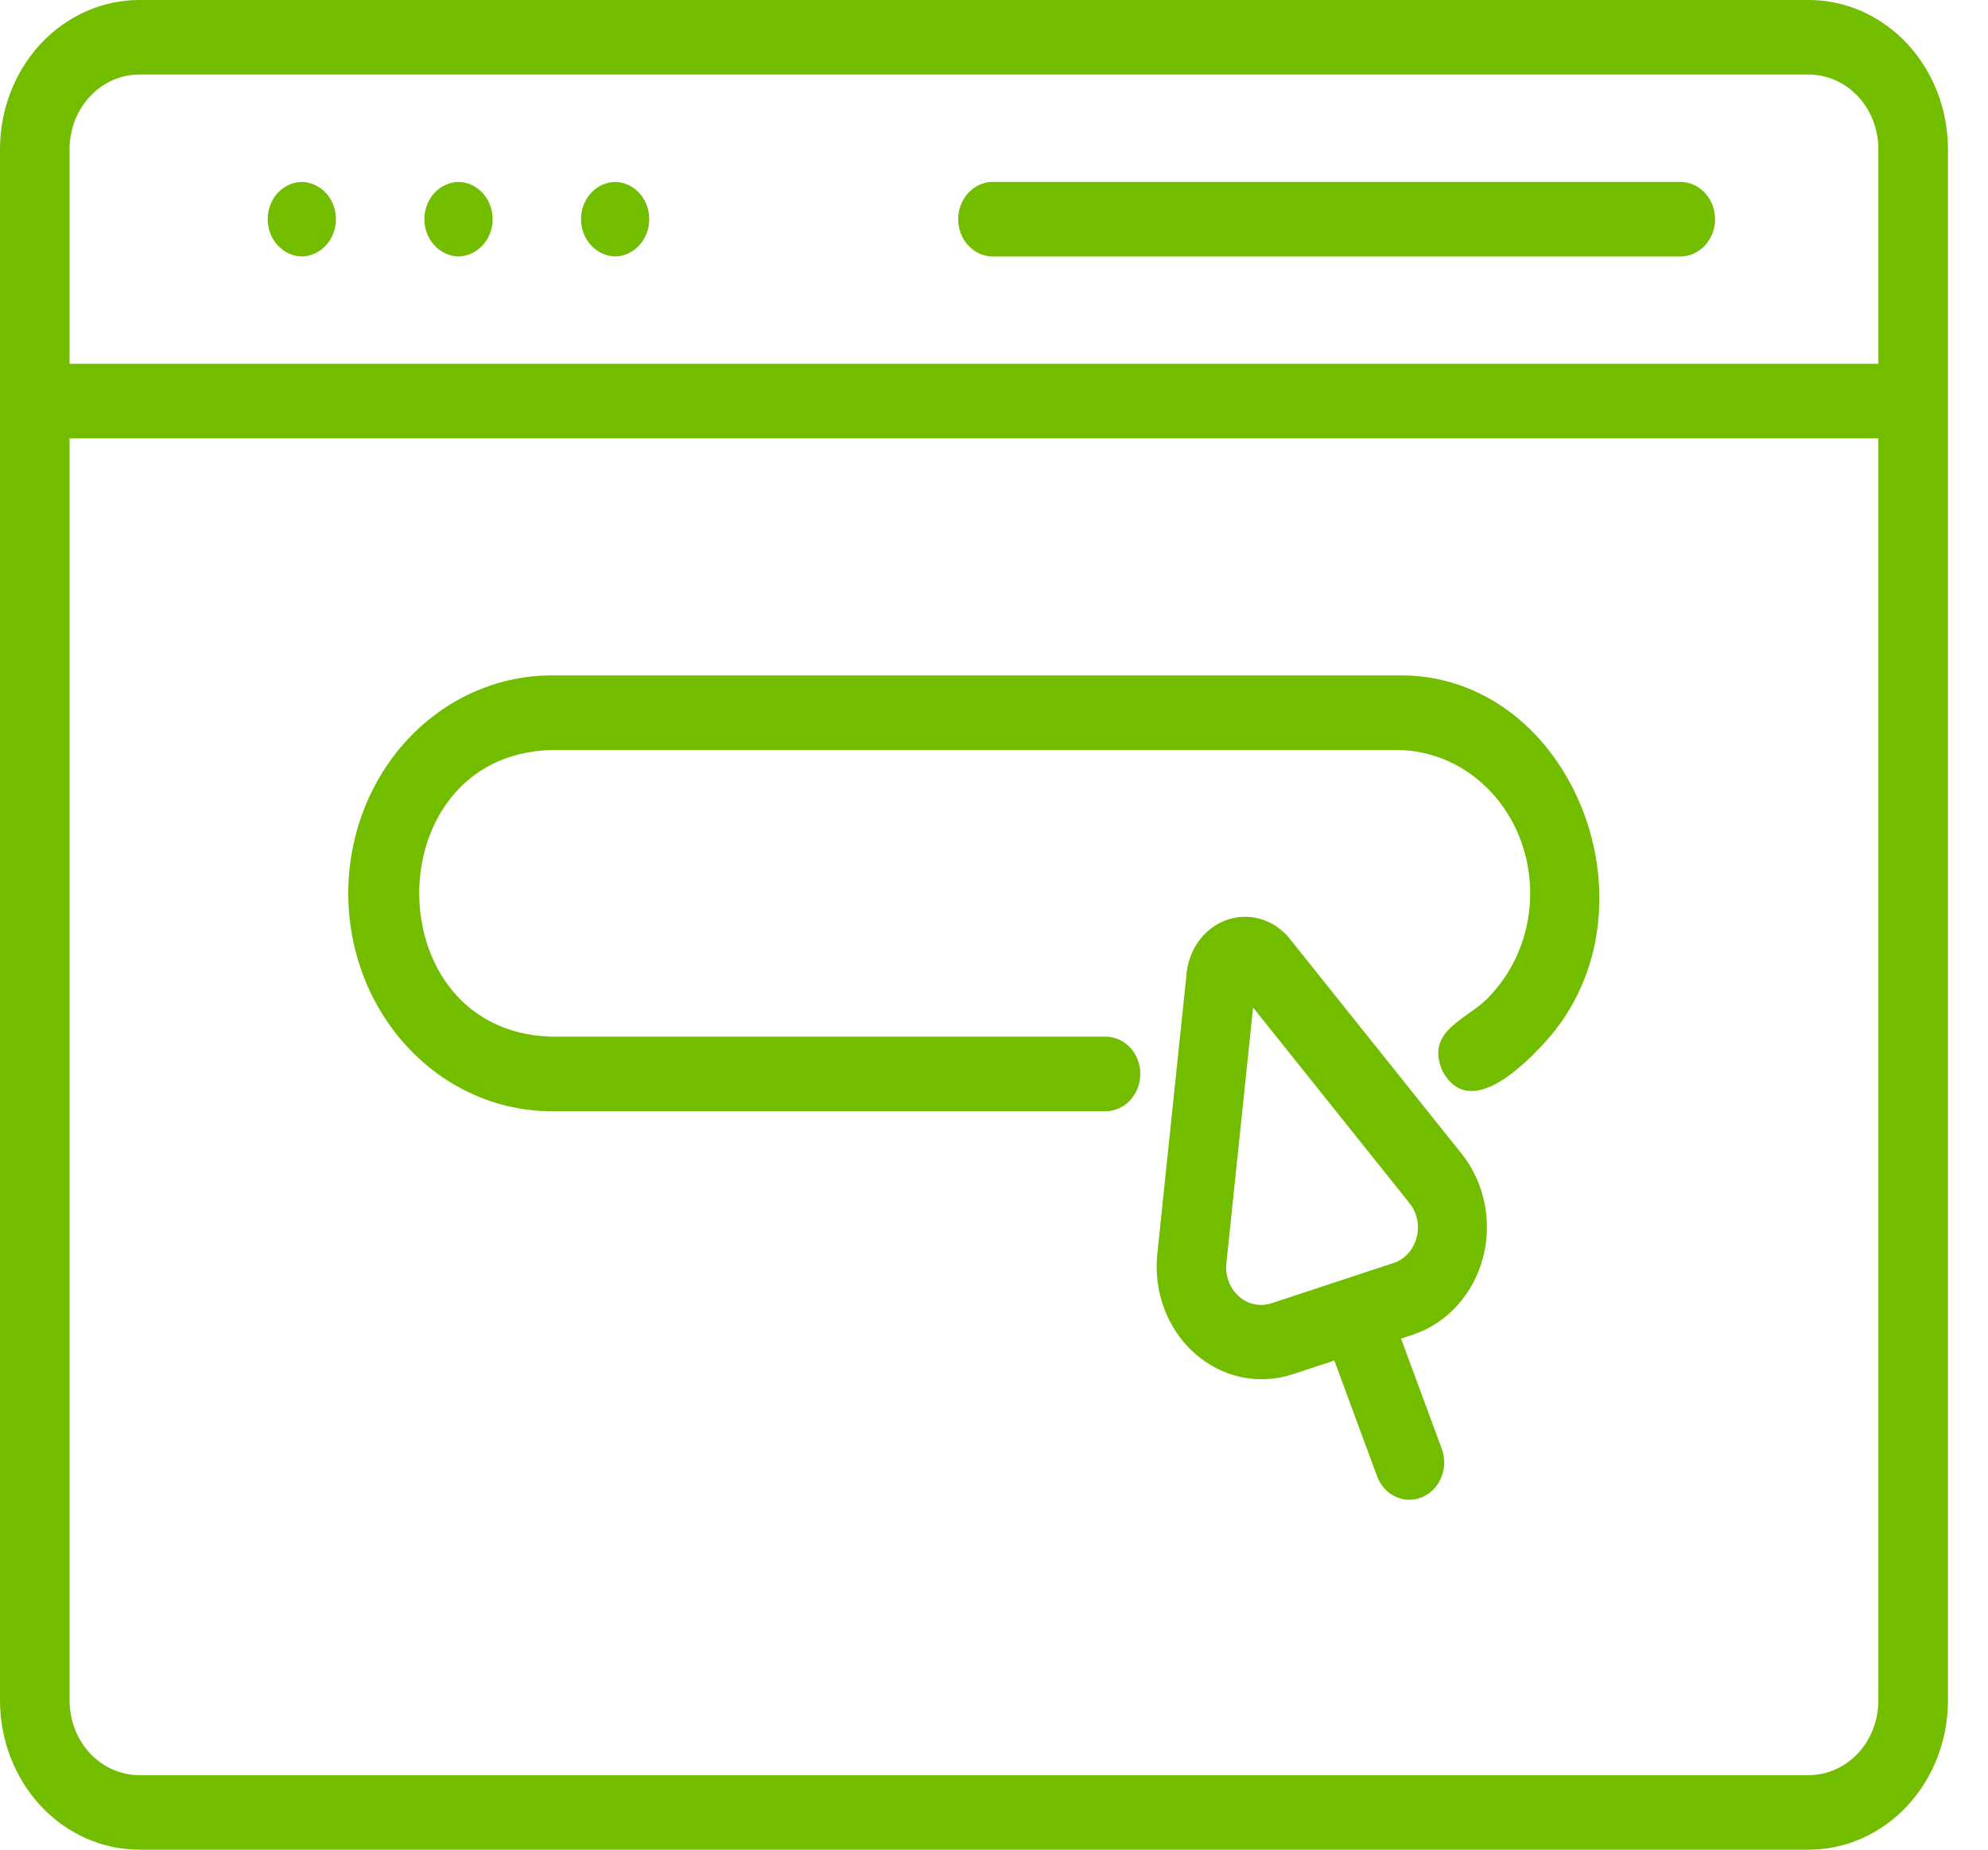
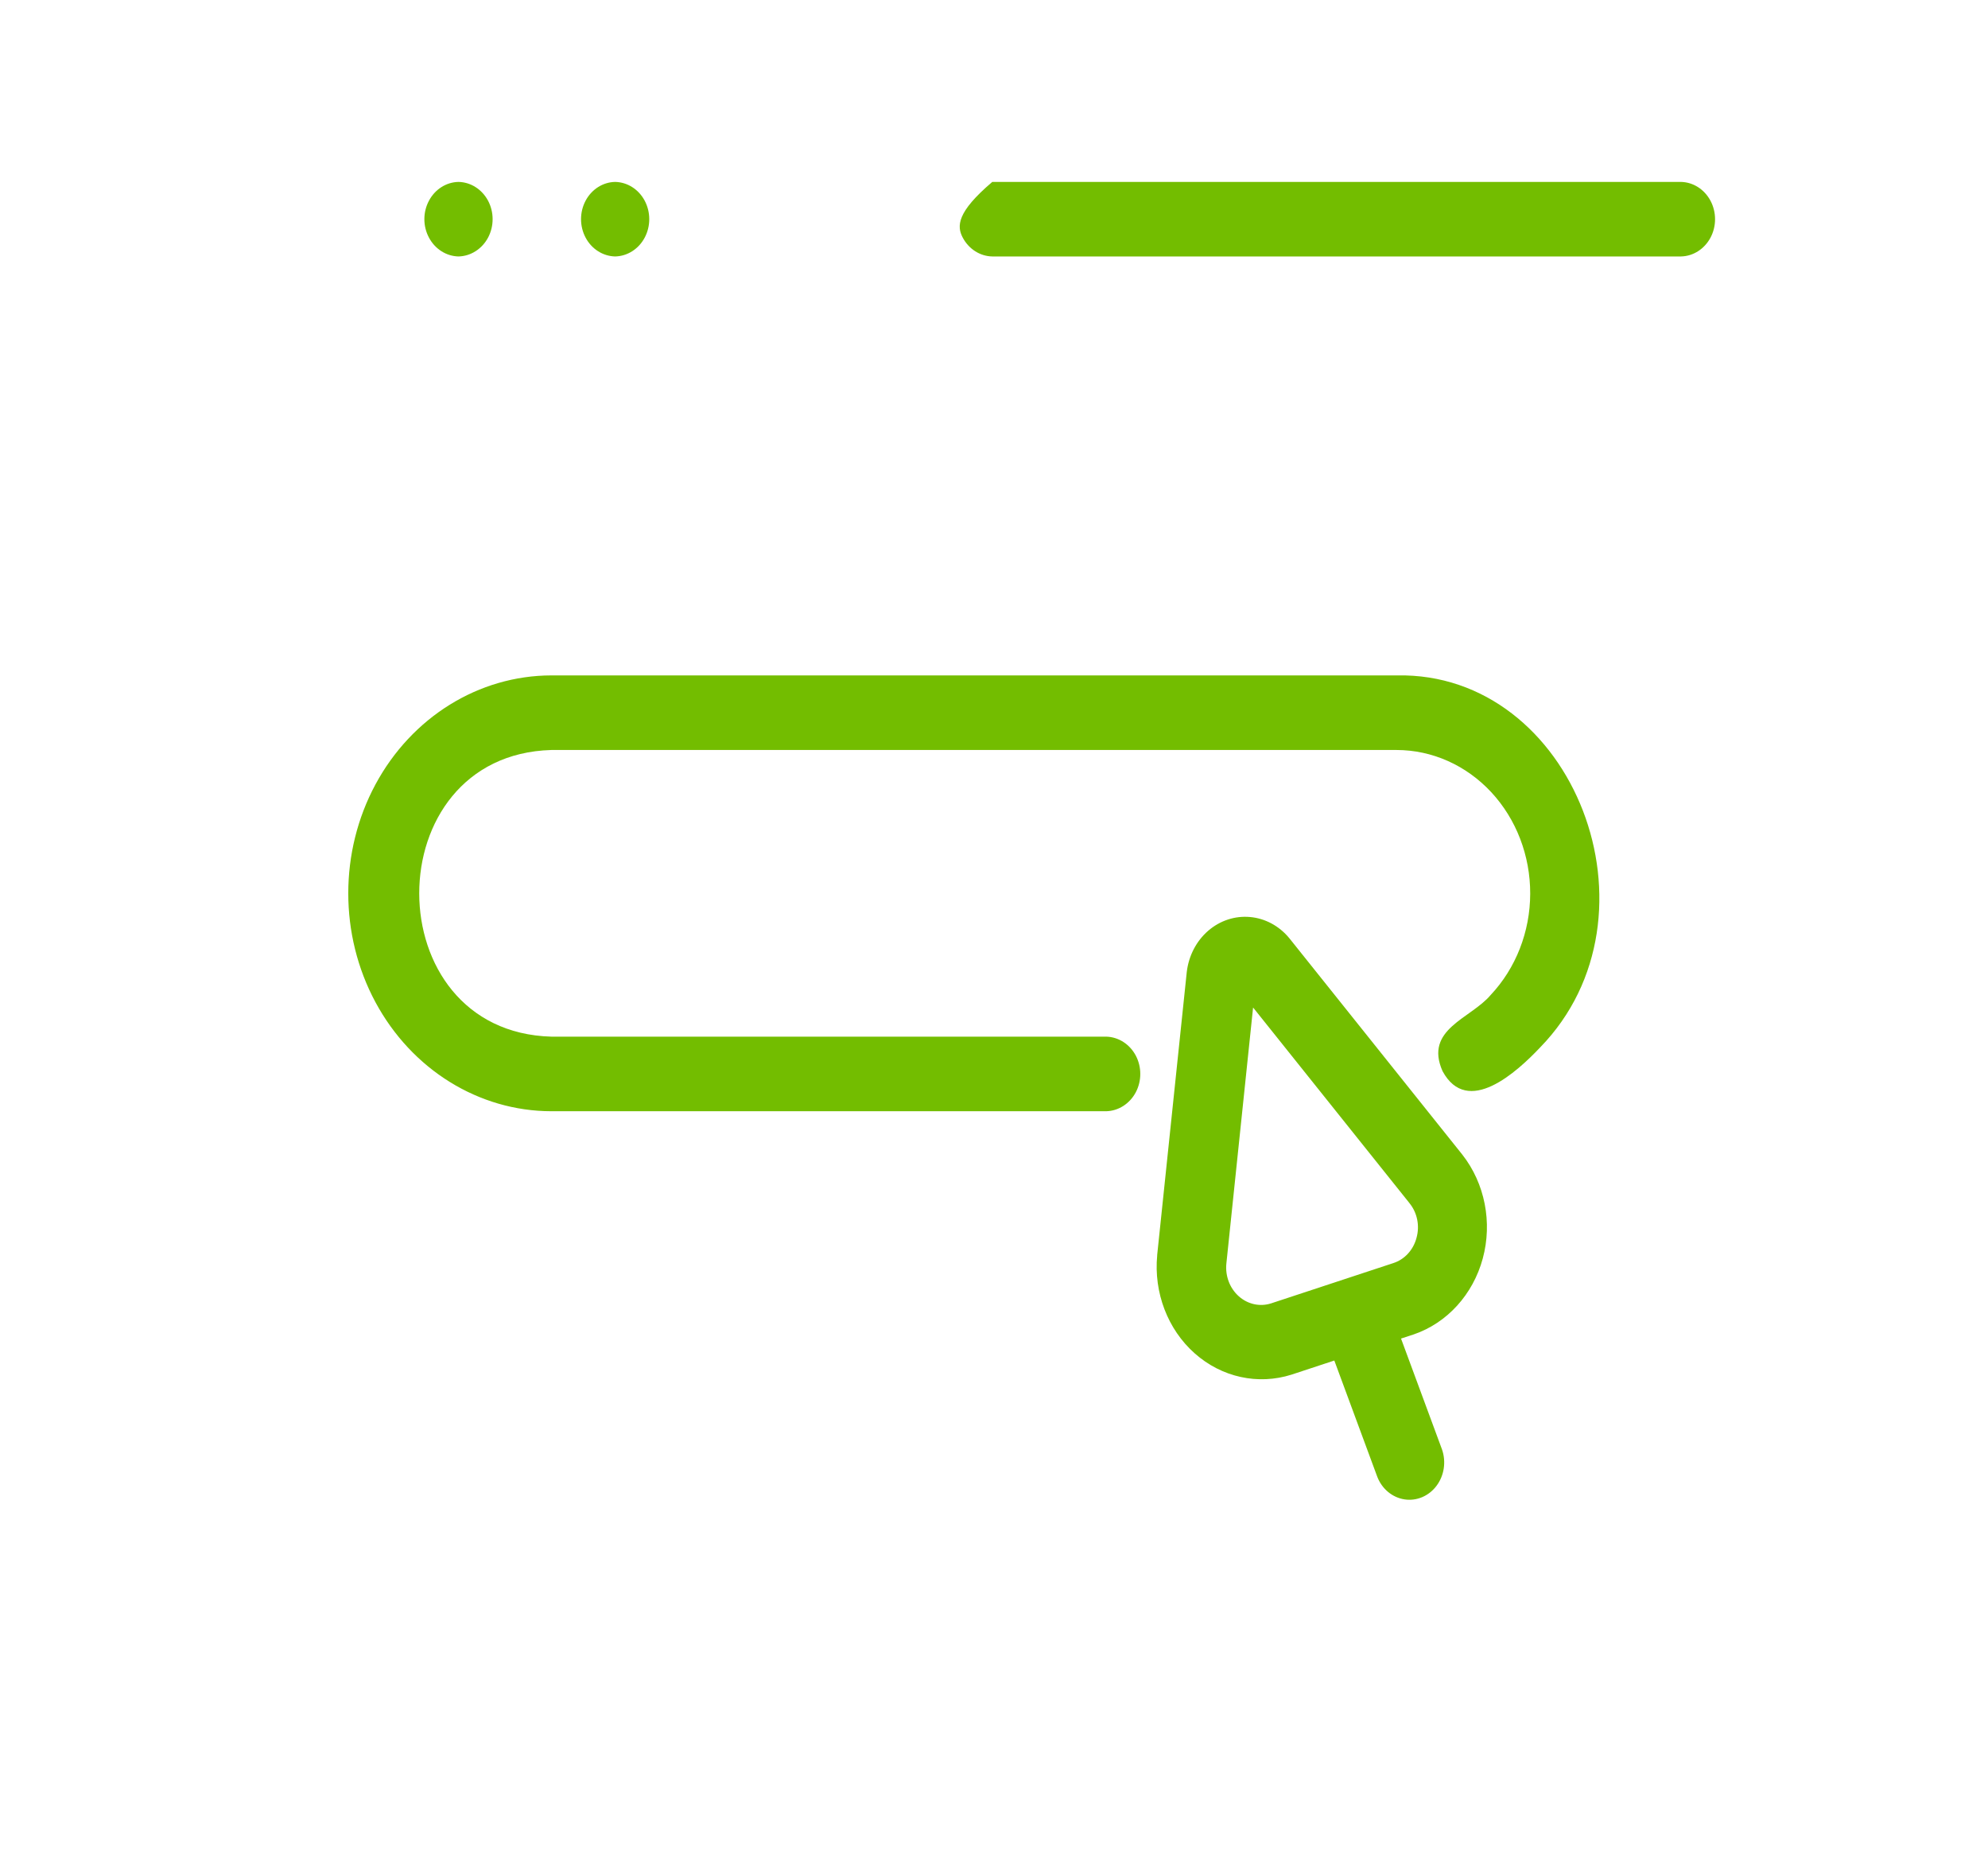
<svg xmlns="http://www.w3.org/2000/svg" width="43" height="40" viewBox="0 0 43 40" fill="none">
-   <path d="M39.125 0H3.01C2.212 0.001 1.447 0.341 0.882 0.945C0.318 1.55 0.001 2.37 0 3.225V36.775C0.001 37.63 0.318 38.45 0.882 39.055C1.447 39.659 2.212 39.999 3.01 40H39.125C39.923 39.999 40.688 39.659 41.252 39.055C41.816 38.45 42.133 37.63 42.134 36.775V3.225C42.133 2.37 41.816 1.55 41.252 0.945C40.688 0.341 39.923 0.001 39.125 0ZM3.01 1.612H39.125C39.524 1.613 39.906 1.783 40.188 2.085C40.47 2.387 40.629 2.797 40.629 3.225V7.867H1.505V3.225C1.505 2.797 1.664 2.387 1.946 2.085C2.228 1.783 2.611 1.613 3.01 1.612ZM39.125 38.388H3.01C2.611 38.387 2.228 38.217 1.946 37.915C1.664 37.613 1.505 37.203 1.505 36.775V9.479H40.629V36.775C40.629 37.203 40.47 37.613 40.188 37.915C39.906 38.217 39.524 38.387 39.125 38.388Z" fill="#73BD00" />
-   <path d="M6.528 5.546C6.794 5.54 7.037 5.385 7.168 5.138C7.299 4.891 7.299 4.588 7.168 4.341C7.037 4.094 6.794 3.939 6.528 3.934C6.263 3.939 6.02 4.094 5.889 4.341C5.758 4.588 5.758 4.891 5.889 5.138C6.02 5.385 6.263 5.54 6.528 5.546Z" fill="#73BD00" />
  <path d="M9.917 5.546C10.182 5.54 10.425 5.385 10.557 5.138C10.688 4.891 10.688 4.588 10.557 4.341C10.425 4.094 10.182 3.939 9.917 3.934C9.652 3.939 9.409 4.094 9.278 4.341C9.146 4.588 9.146 4.891 9.278 5.138C9.409 5.385 9.652 5.54 9.917 5.546Z" fill="#73BD00" />
  <path d="M13.306 5.546C13.571 5.54 13.814 5.385 13.945 5.138C14.076 4.891 14.076 4.588 13.945 4.341C13.814 4.094 13.571 3.939 13.305 3.934C13.04 3.939 12.797 4.094 12.666 4.341C12.535 4.588 12.535 4.891 12.666 5.138C12.797 5.385 13.04 5.54 13.306 5.546Z" fill="#73BD00" />
-   <path d="M21.463 5.546H36.358C36.623 5.541 36.866 5.386 36.998 5.139C37.129 4.892 37.129 4.589 36.998 4.342C36.866 4.094 36.623 3.939 36.358 3.934H21.463C21.198 3.94 20.955 4.095 20.824 4.342C20.693 4.589 20.693 4.892 20.824 5.139C20.955 5.386 21.198 5.541 21.463 5.546L21.463 5.546Z" fill="#73BD00" />
+   <path d="M21.463 5.546H36.358C36.623 5.541 36.866 5.386 36.998 5.139C37.129 4.892 37.129 4.589 36.998 4.342C36.866 4.094 36.623 3.939 36.358 3.934H21.463C20.693 4.589 20.693 4.892 20.824 5.139C20.955 5.386 21.198 5.541 21.463 5.546L21.463 5.546Z" fill="#73BD00" />
  <path d="M30.209 14.606H11.925C10.355 14.609 8.906 15.507 8.121 16.964C7.337 18.421 7.337 20.216 8.121 21.673C8.906 23.13 10.355 24.029 11.925 24.031H23.926C24.191 24.025 24.434 23.87 24.566 23.623C24.697 23.376 24.697 23.073 24.566 22.826C24.434 22.579 24.191 22.424 23.926 22.418H11.925C8.119 22.314 8.112 16.328 11.925 16.219H30.209C30.977 16.22 31.713 16.548 32.255 17.131C32.797 17.714 33.1 18.504 33.098 19.327C33.096 20.15 32.788 20.938 32.243 21.517C31.81 22.031 30.799 22.255 31.202 23.164C31.742 24.161 32.81 23.183 33.314 22.65C36.083 19.807 34.044 14.525 30.209 14.606L30.209 14.606Z" fill="#73BD00" />
  <path d="M27.886 20.287C27.669 20.024 27.365 19.86 27.039 19.831C26.712 19.801 26.387 19.908 26.132 20.129C25.877 20.35 25.712 20.668 25.67 21.016L25.029 27.146L25.03 27.146C24.953 27.953 25.257 28.749 25.841 29.267C26.424 29.785 27.21 29.957 27.936 29.727L28.861 29.422L29.791 31.938C29.893 32.2 30.117 32.385 30.38 32.425C30.643 32.465 30.906 32.353 31.072 32.131C31.238 31.91 31.283 31.61 31.19 31.344L30.304 28.947L30.579 28.857C31.301 28.61 31.861 27.994 32.072 27.215C32.283 26.435 32.118 25.593 31.631 24.971L27.886 20.287ZM30.639 26.769C30.57 27.031 30.381 27.237 30.137 27.315L27.494 28.186C27.252 28.264 26.989 28.206 26.795 28.033C26.6 27.86 26.499 27.595 26.526 27.325L27.104 21.788L30.488 26.02H30.487C30.655 26.225 30.712 26.508 30.639 26.768L30.639 26.769Z" fill="#73BD00" />
</svg>